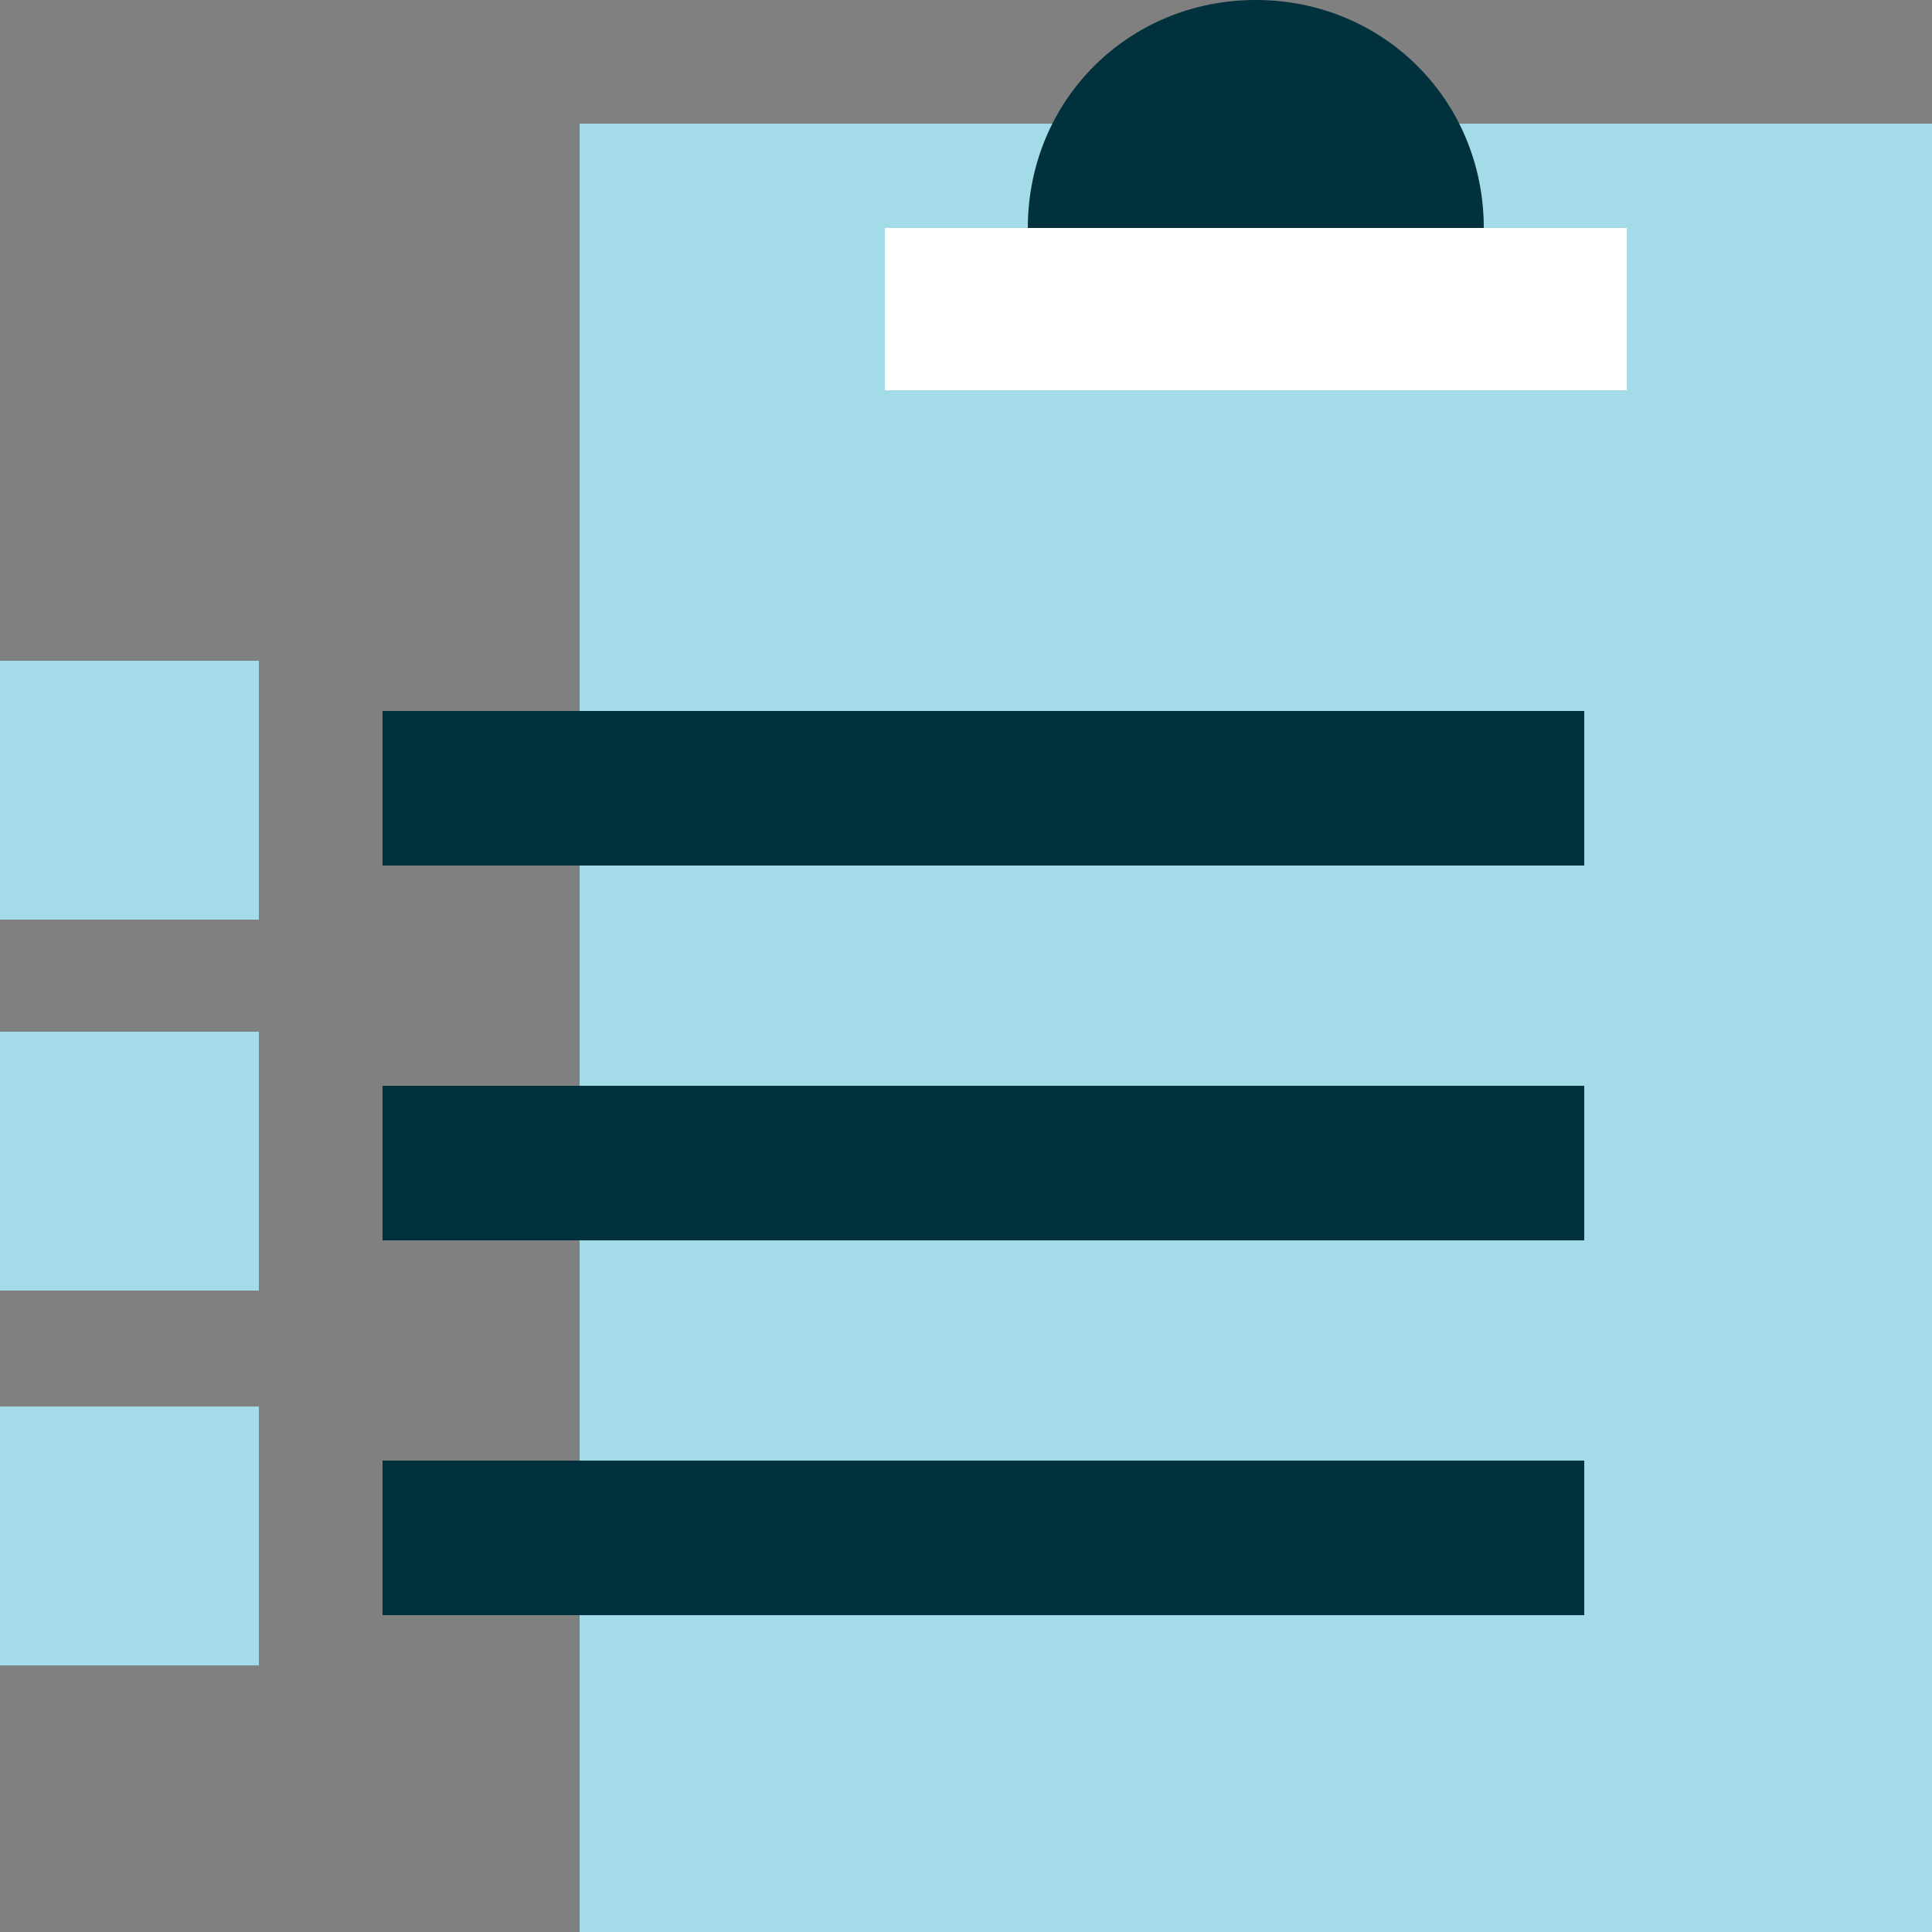
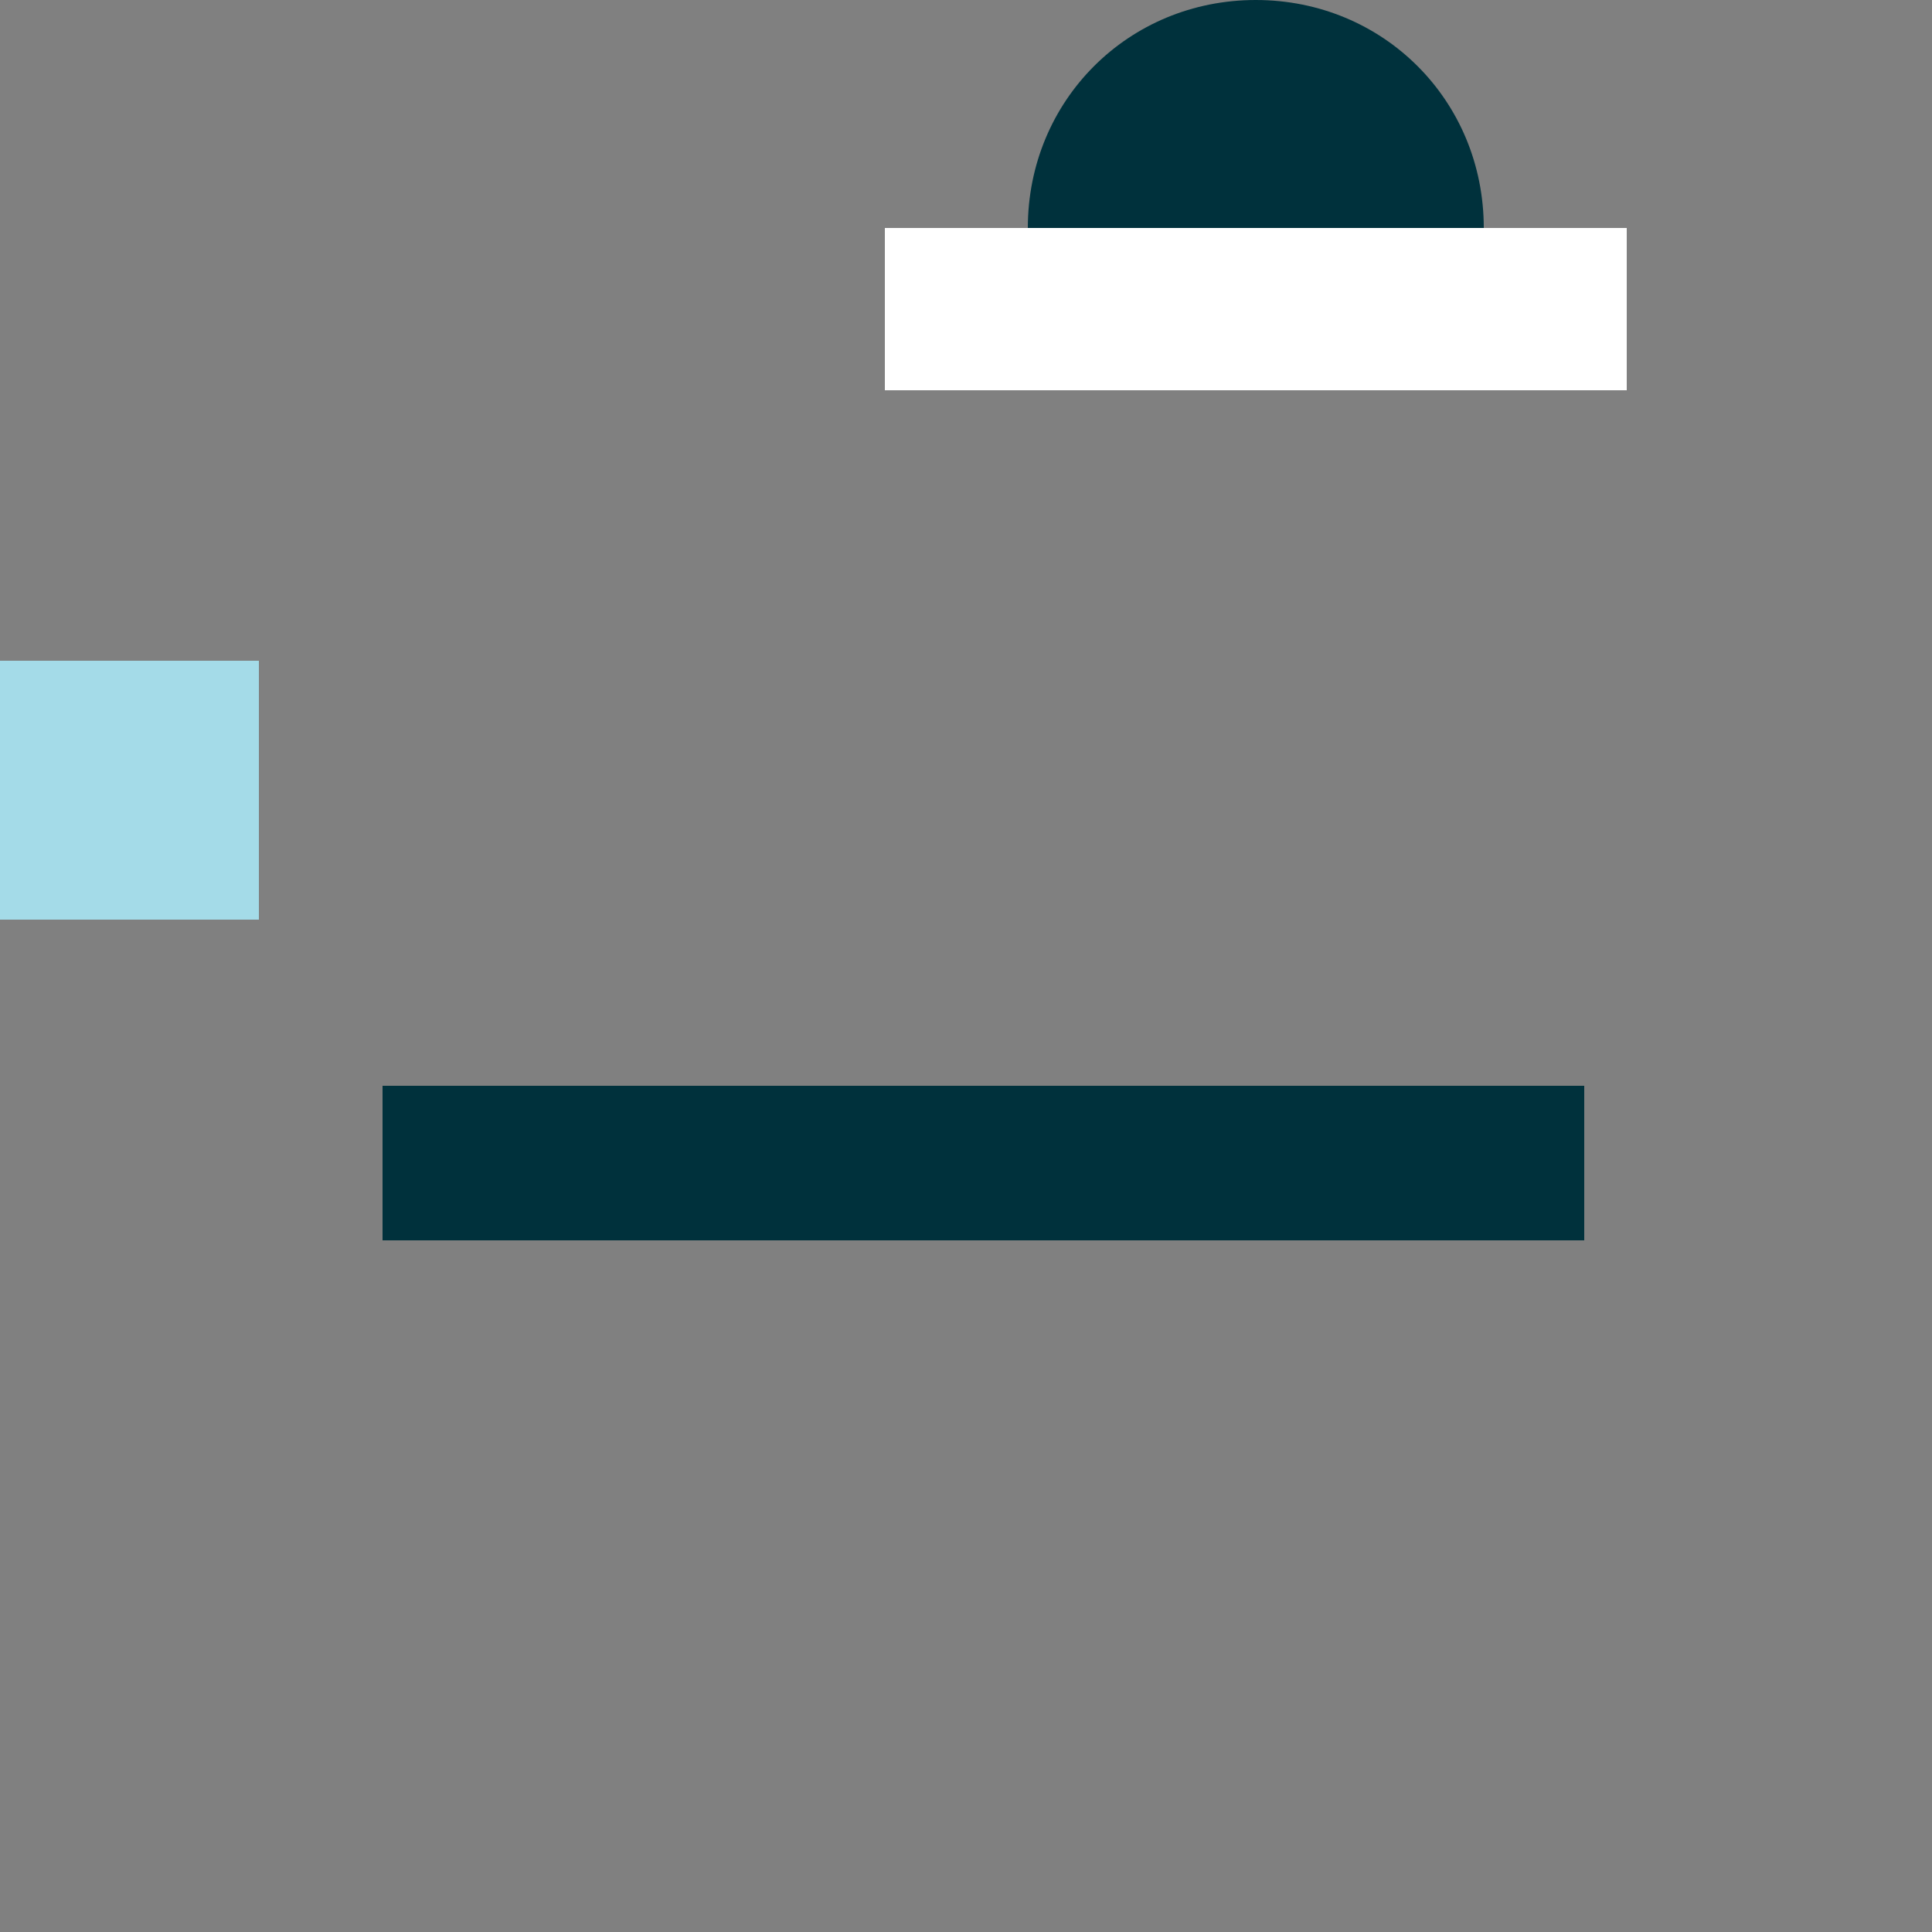
<svg xmlns="http://www.w3.org/2000/svg" version="1.1" id="Layer_1" x="0px" y="0px" viewBox="0 0 50 50" width="50" height="50" style="enable-background:new 0 0 50 50;" xml:space="preserve">
  <rect x="0" y="0" width="50" height="50" fill="#808080" stroke="none" />
  <style type="text/css">
	.st0{fill:#A4DBE8;}
	.st1{fill:#00313C;}
	.st2{fill:#FFFFFF;}
</style>
  <g>
    <g>
      <g>
        <g>
-           <rect x="15" y="3.2" class="st0" width="35" height="46.8" />
-         </g>
+           </g>
      </g>
      <g>
        <path class="st1" d="M26.6,5.9c0-3.3,2.6-5.9,5.9-5.9s5.9,2.6,5.9,5.9" />
      </g>
      <g>
        <rect x="22.9" y="5.9" class="st2" width="19.2" height="4.2" />
      </g>
    </g>
    <g>
-       <rect x="9.9" y="18.4" class="st1" width="31.1" height="4" />
-     </g>
+       </g>
    <g>
      <rect x="9.9" y="28.1" class="st1" width="31.1" height="4" />
    </g>
    <g>
-       <rect x="9.9" y="37.8" class="st1" width="31.1" height="4" />
-     </g>
+       </g>
    <g>
      <rect y="17.1" class="st0" width="6.7" height="6.7" />
    </g>
    <g>
-       <rect y="26.7" class="st0" width="6.7" height="6.7" />
-     </g>
+       </g>
    <g>
-       <rect y="36.4" class="st0" width="6.7" height="6.7" />
-     </g>
+       </g>
  </g>
</svg>